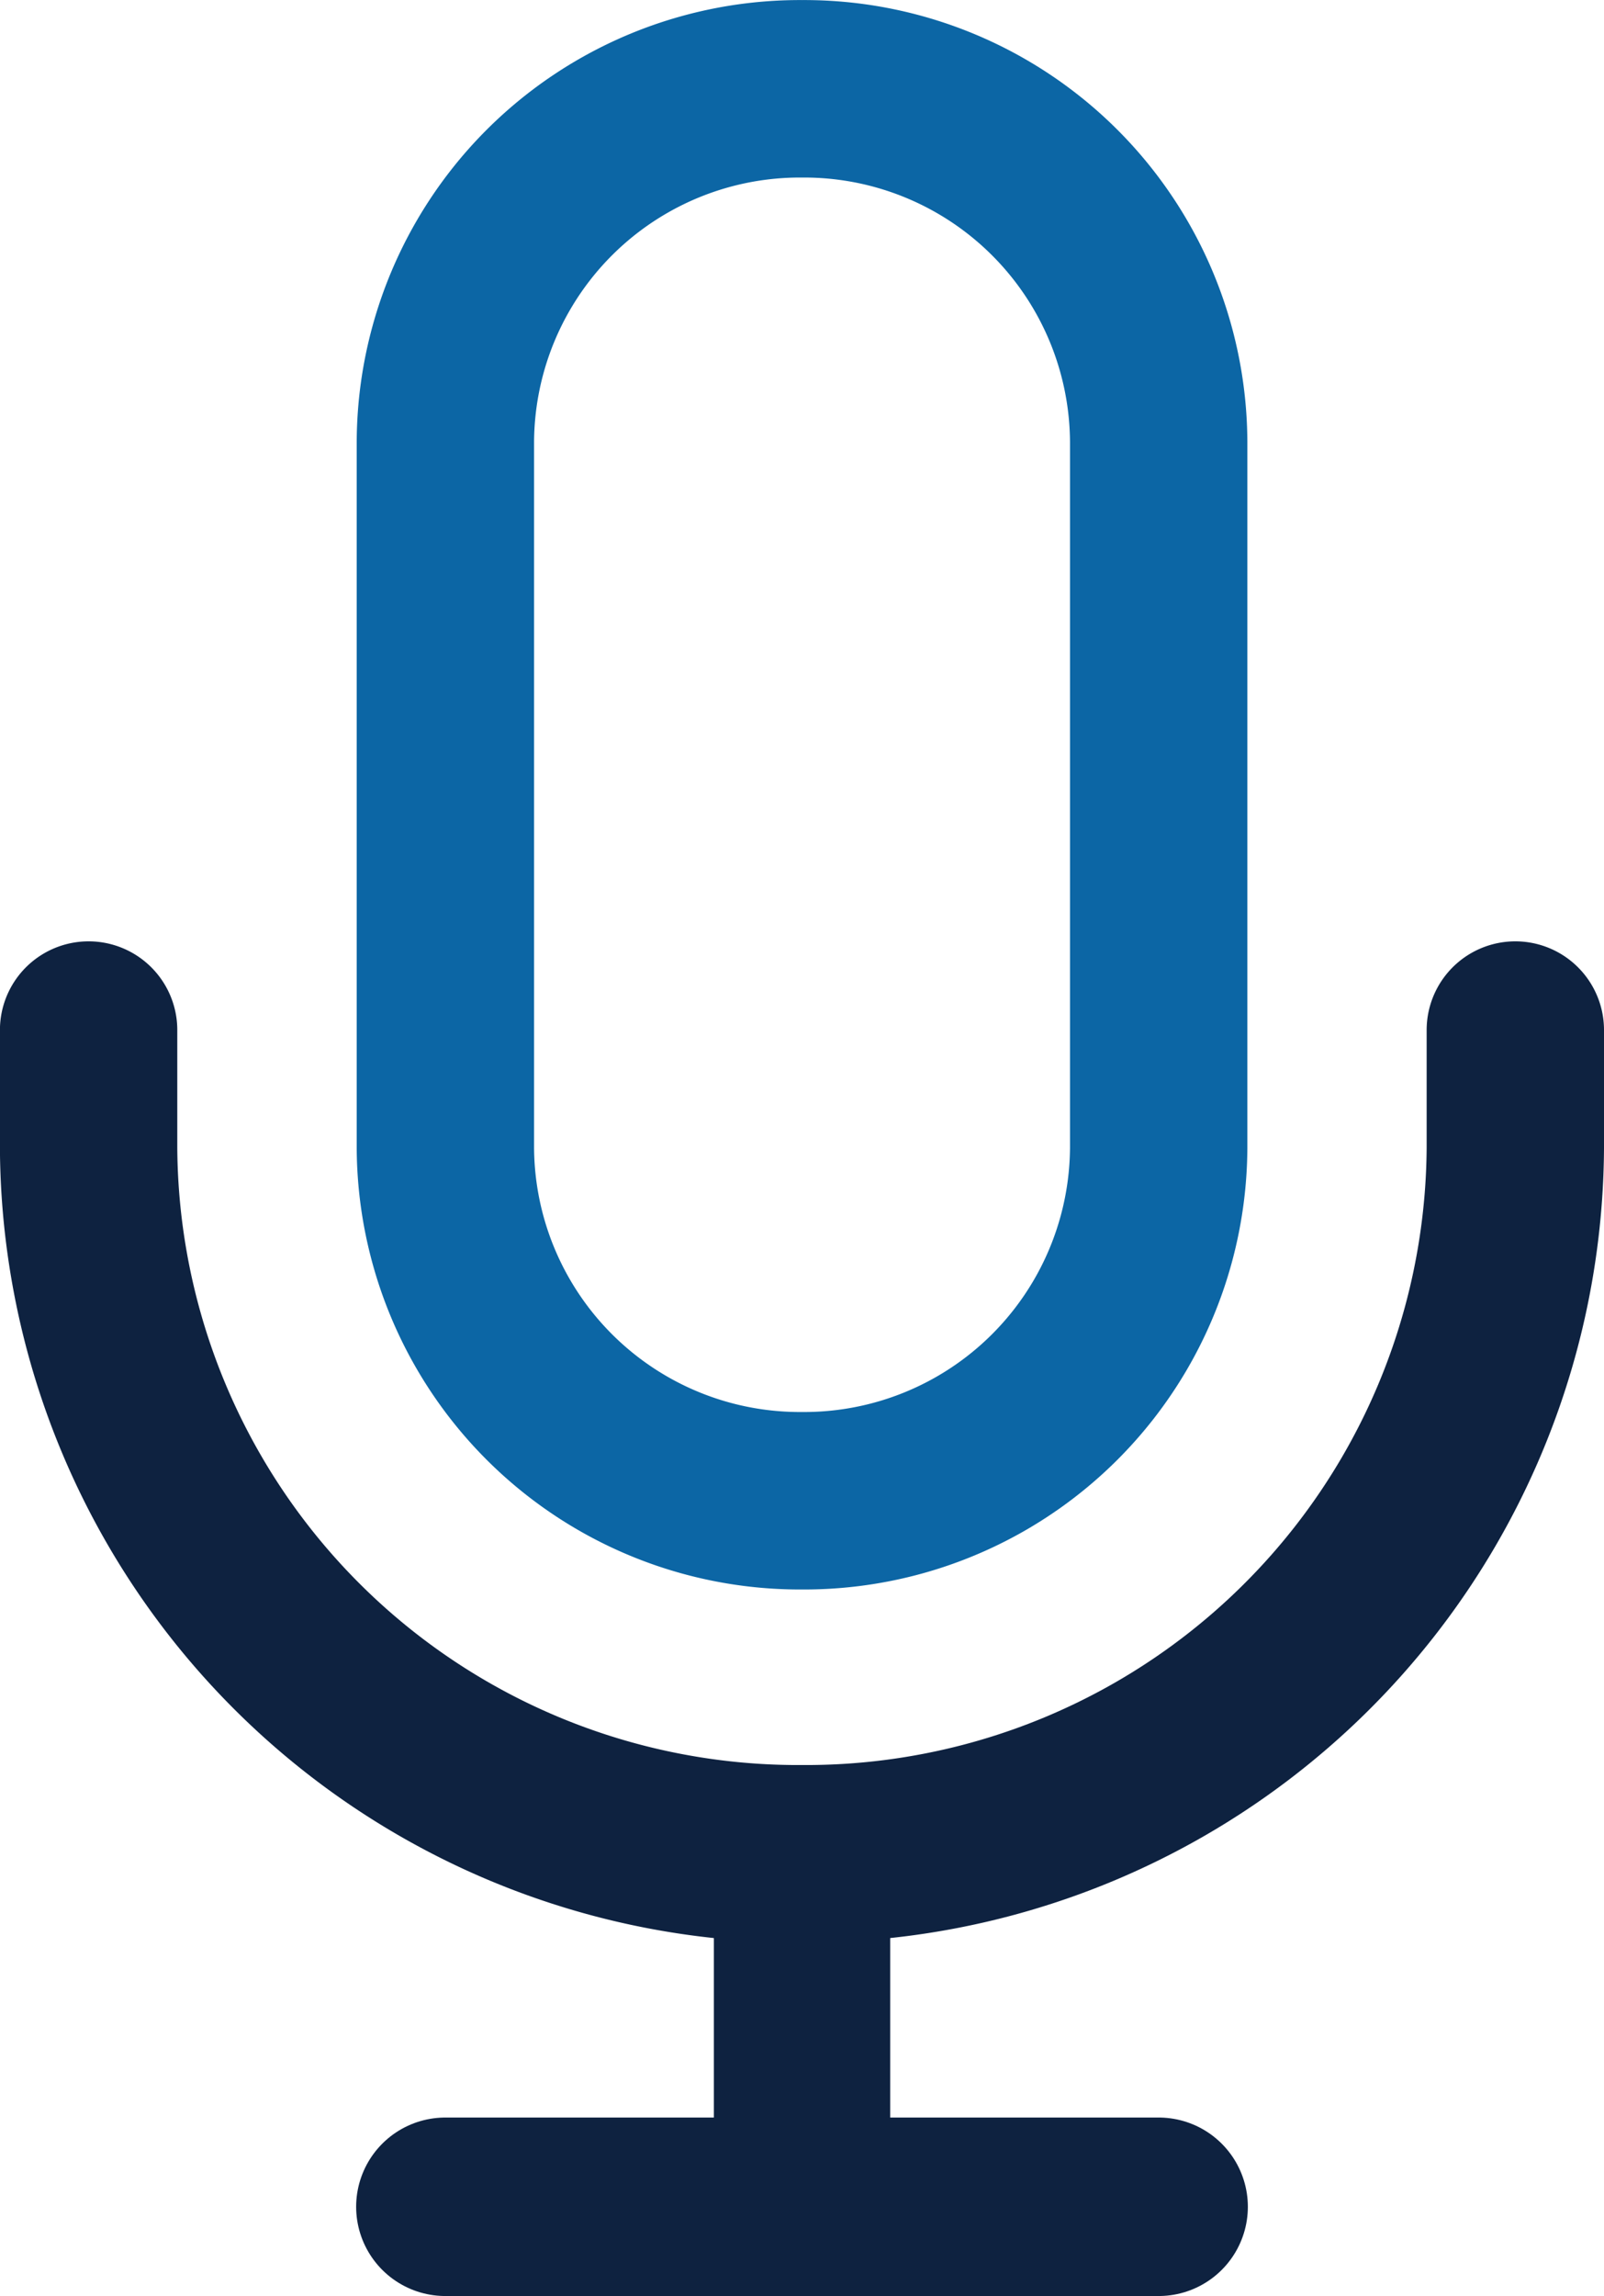
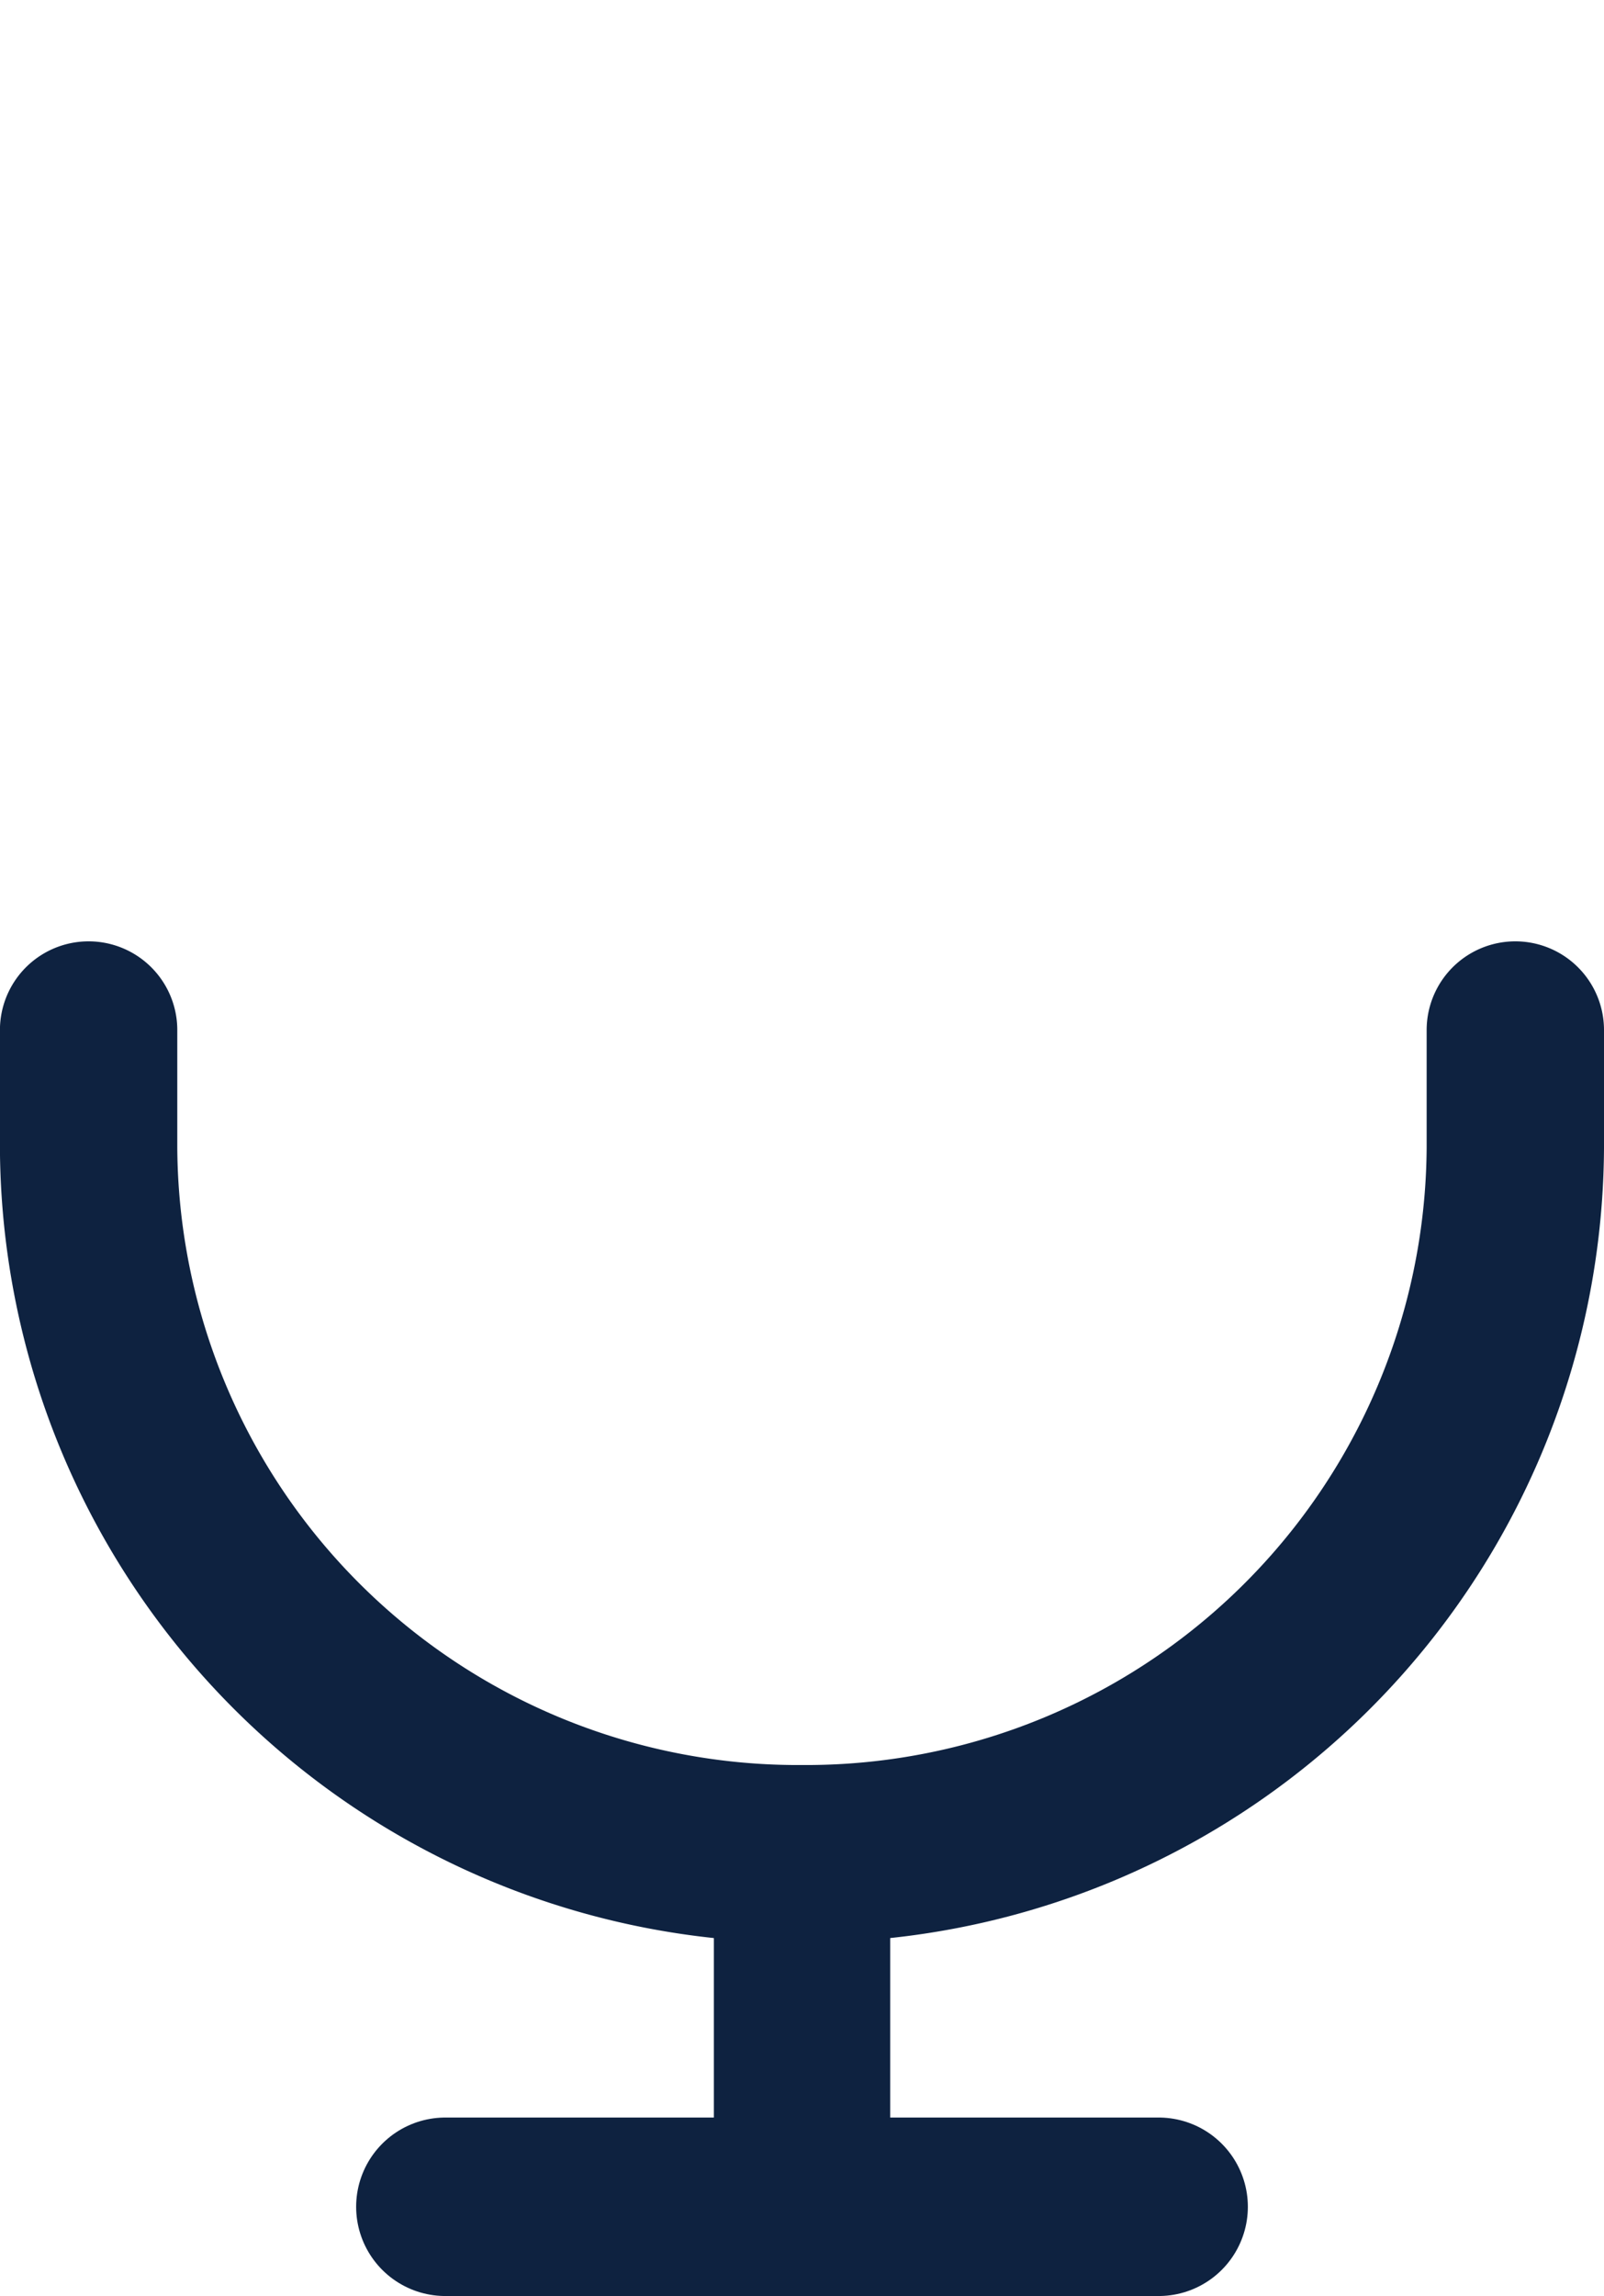
<svg xmlns="http://www.w3.org/2000/svg" width="23.985" height="34.308">
  <g fill="none" stroke-linecap="round" stroke-linejoin="round">
-     <path data-name="Path 24" d="M11.993 22.425h0a5.3 5.3 0 01-5.333-5.274V6.601a5.3 5.3 0 015.333-5.274h0a5.3 5.3 0 015.333 5.274v10.55a5.3 5.3 0 01-5.333 5.274z" stroke="#0c66a5" stroke-width="2.652" />
    <path data-name="Path 25" d="M22.659 15.392v1.759A10.607 10.607 0 0111.992 27.7h0A10.607 10.607 0 011.325 17.151v-1.759" stroke="#0e2240" stroke-width="2.652" />
    <path data-name="Path 26" d="M11.993 27.704v5.275" stroke="#0e2240" stroke-width="2.637" />
    <path data-name="Path 27" d="M6.659 32.975h10.667" stroke="#0e2240" stroke-width="2.667" />
  </g>
</svg>